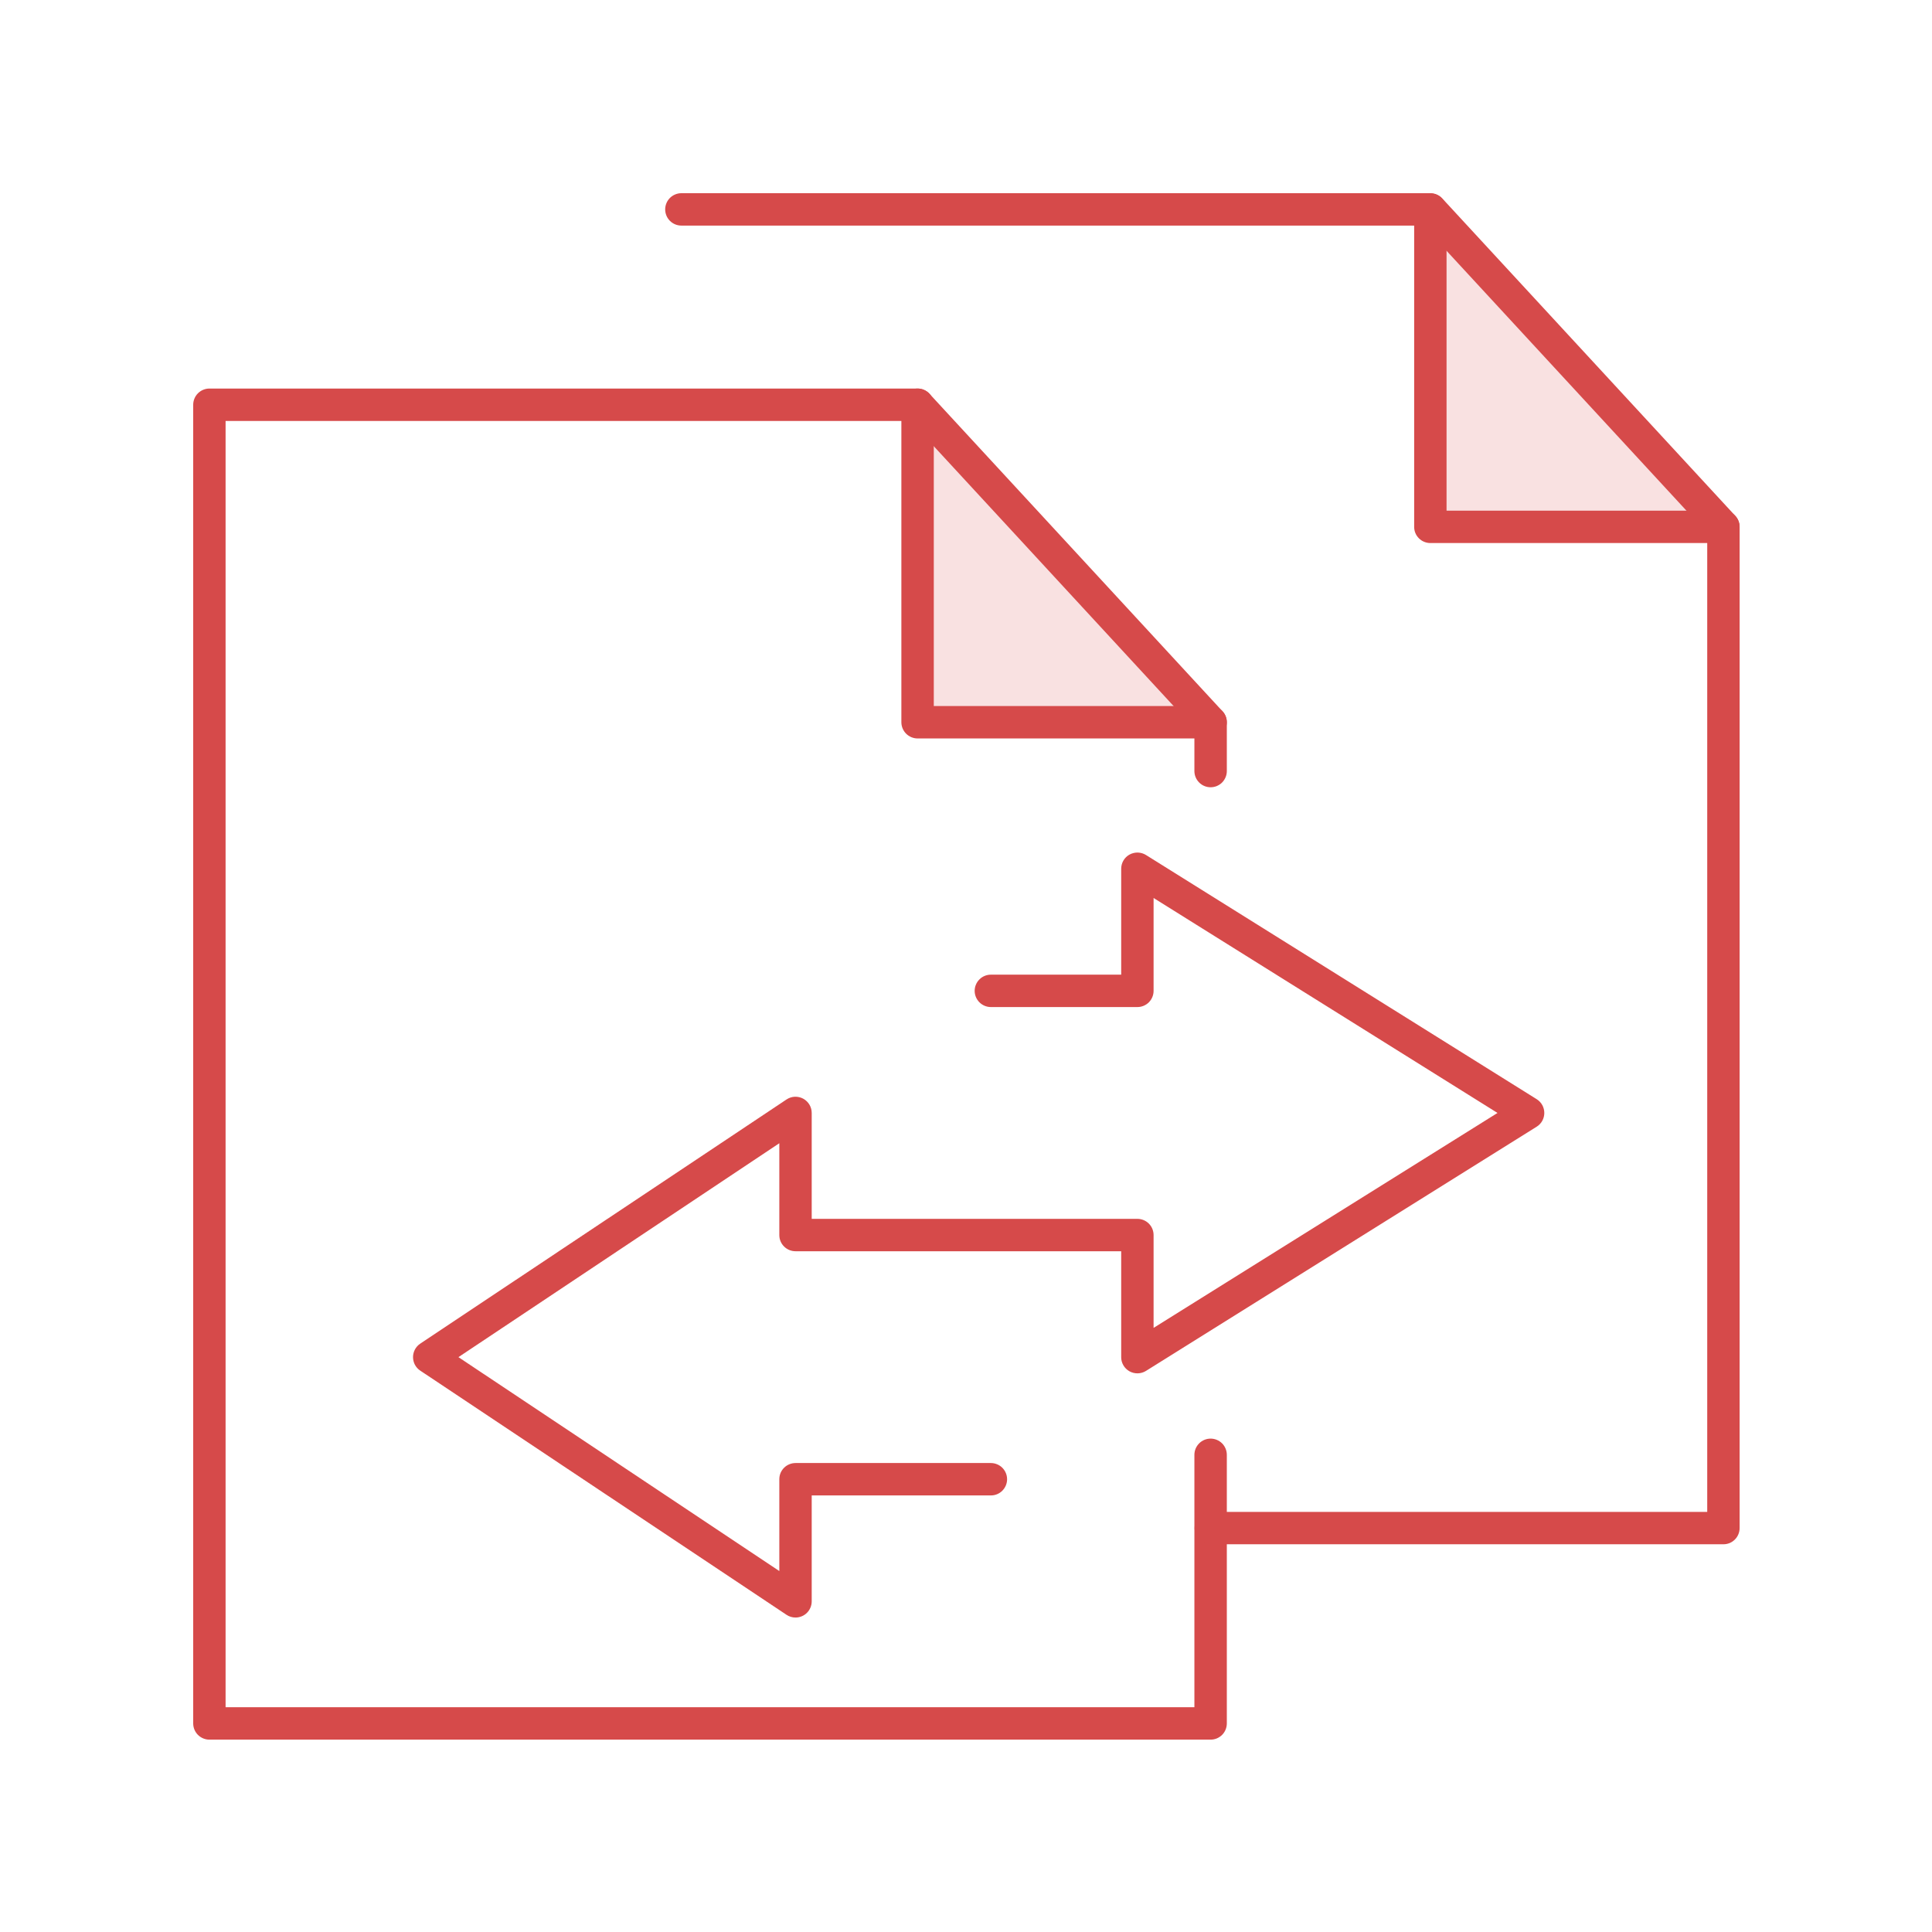
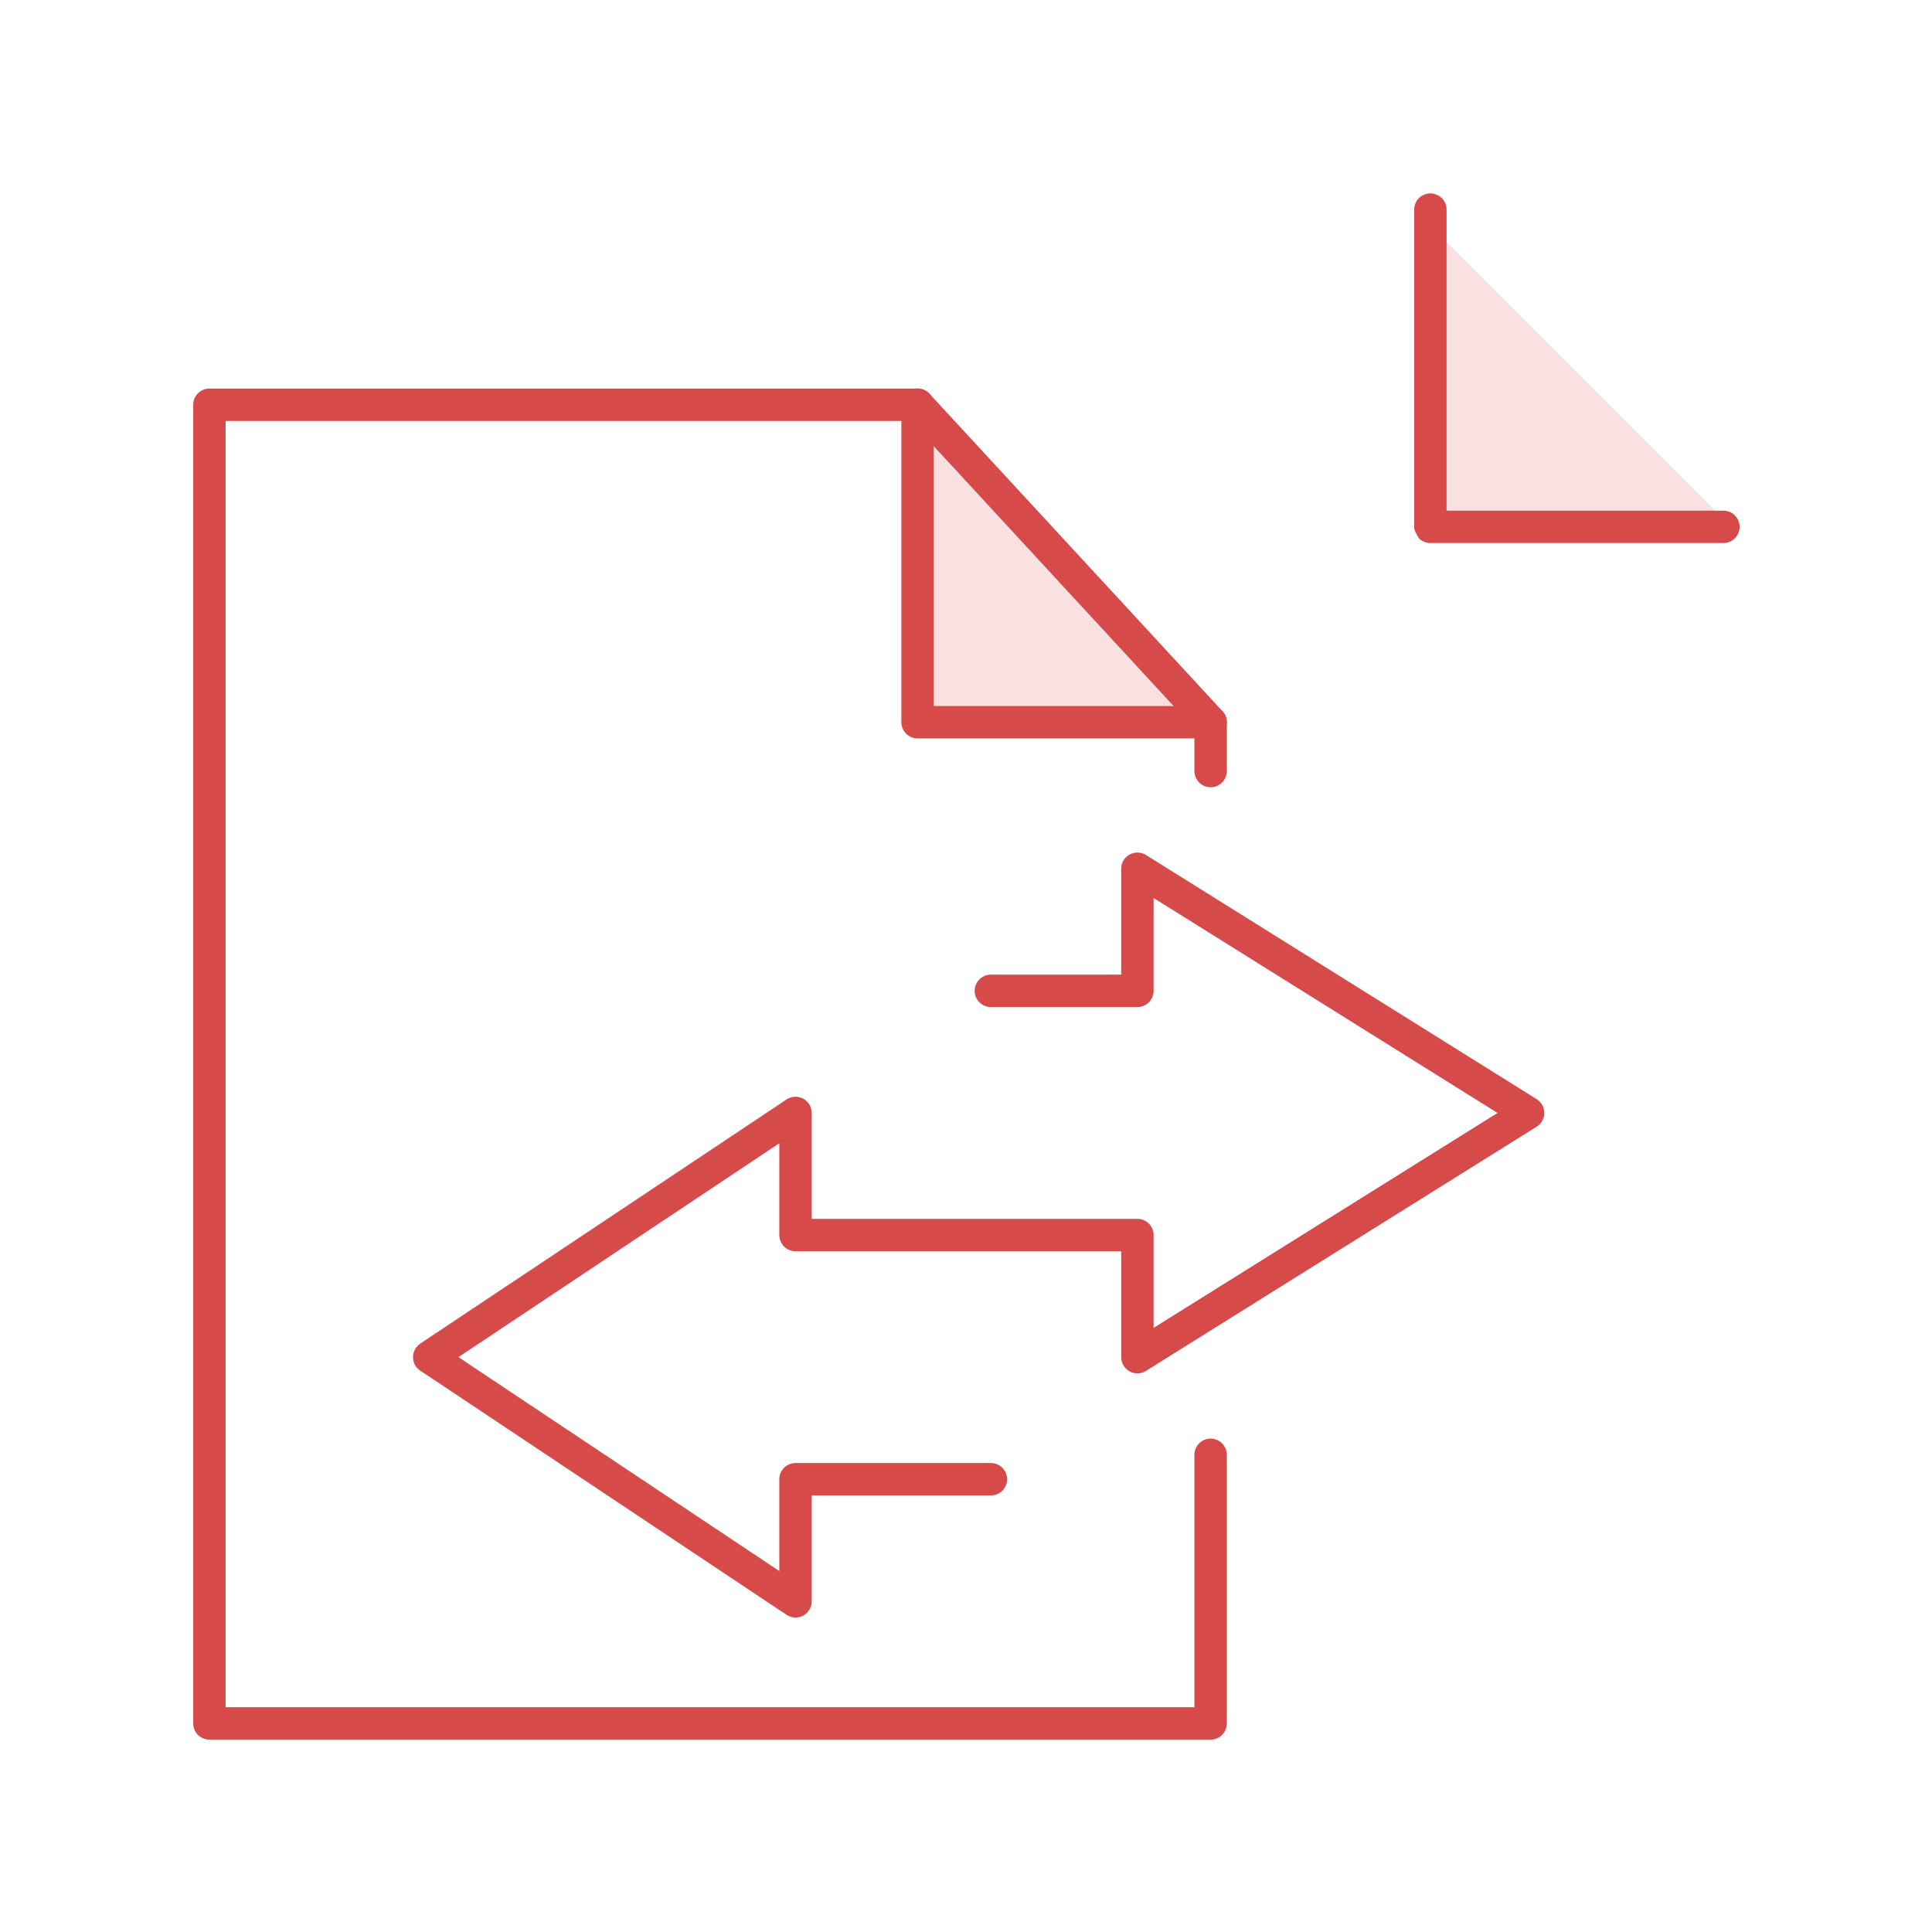
<svg xmlns="http://www.w3.org/2000/svg" width="64" height="64" viewBox="0 0 64 64" fill="none">
  <path d="M30.668 14.315V23.75H40.103L30.668 14.315Z" fill="#E36969" fill-opacity="0.2" />
  <path d="M47.656 7.757V17.193H57.092L47.656 7.757Z" fill="#E36969" fill-opacity="0.2" />
  <path d="M40.103 57.628H6.937C6.867 57.628 6.797 57.614 6.732 57.587C6.667 57.56 6.607 57.52 6.557 57.471C6.508 57.421 6.468 57.362 6.441 57.297C6.414 57.231 6.4 57.161 6.4 57.091V13.408C6.4 13.337 6.414 13.268 6.441 13.203C6.468 13.137 6.508 13.078 6.558 13.028C6.607 12.979 6.667 12.939 6.732 12.912C6.797 12.885 6.867 12.871 6.937 12.871H30.396C30.47 12.871 30.544 12.886 30.611 12.916C30.679 12.946 30.74 12.989 30.79 13.044L40.497 23.561C40.589 23.66 40.64 23.79 40.64 23.925V25.543C40.64 25.685 40.583 25.821 40.483 25.922C40.382 26.023 40.245 26.079 40.103 26.079C39.961 26.079 39.824 26.023 39.724 25.922C39.623 25.821 39.566 25.685 39.566 25.543V24.135L30.161 13.945H7.473V56.554H39.566V48.193C39.566 48.05 39.623 47.914 39.724 47.813C39.824 47.713 39.961 47.656 40.103 47.656C40.245 47.656 40.382 47.713 40.483 47.813C40.583 47.914 40.64 48.05 40.64 48.193V57.091C40.64 57.161 40.626 57.231 40.599 57.297C40.572 57.362 40.533 57.421 40.483 57.471C40.433 57.52 40.374 57.56 40.309 57.587C40.243 57.614 40.174 57.628 40.103 57.628Z" fill="#D64A4A" />
  <path d="M40.103 24.462H30.396C30.326 24.462 30.256 24.448 30.191 24.421C30.125 24.394 30.066 24.354 30.017 24.305C29.967 24.255 29.927 24.195 29.9 24.13C29.873 24.065 29.859 23.995 29.859 23.925V13.408C29.859 13.337 29.873 13.268 29.9 13.203C29.927 13.137 29.967 13.078 30.017 13.028C30.066 12.979 30.126 12.939 30.191 12.912C30.256 12.885 30.326 12.871 30.396 12.871C30.466 12.871 30.536 12.885 30.601 12.912C30.666 12.939 30.726 12.979 30.776 13.028C30.825 13.078 30.865 13.137 30.892 13.203C30.919 13.268 30.933 13.337 30.933 13.408V23.388H40.103C40.245 23.388 40.382 23.445 40.483 23.546C40.583 23.646 40.64 23.783 40.64 23.925C40.64 24.067 40.583 24.204 40.483 24.304C40.382 24.405 40.245 24.462 40.103 24.462Z" fill="#D64A4A" />
-   <path d="M57.09 51.156H40.103C39.962 51.154 39.827 51.097 39.728 50.997C39.629 50.896 39.573 50.761 39.573 50.62C39.573 50.478 39.629 50.343 39.728 50.243C39.827 50.142 39.962 50.085 40.103 50.083H56.554V17.662L47.148 7.473H22.572C22.43 7.473 22.293 7.417 22.192 7.316C22.092 7.216 22.035 7.079 22.035 6.937C22.035 6.794 22.092 6.658 22.192 6.557C22.293 6.457 22.43 6.4 22.572 6.4H47.383C47.457 6.4 47.531 6.415 47.598 6.445C47.666 6.475 47.727 6.518 47.777 6.573L57.485 17.089C57.576 17.188 57.627 17.318 57.627 17.453V50.62C57.627 50.69 57.613 50.76 57.586 50.825C57.559 50.89 57.52 50.949 57.47 50.999C57.42 51.049 57.361 51.089 57.296 51.116C57.231 51.142 57.161 51.156 57.09 51.156Z" fill="#D64A4A" />
-   <path d="M57.09 17.989H47.382C47.312 17.989 47.242 17.975 47.177 17.948C47.112 17.922 47.053 17.882 47.003 17.832C46.953 17.782 46.913 17.723 46.886 17.658C46.859 17.593 46.846 17.523 46.846 17.453V6.936C46.848 6.795 46.905 6.661 47.005 6.562C47.106 6.463 47.241 6.407 47.382 6.407C47.523 6.407 47.659 6.463 47.759 6.562C47.86 6.661 47.917 6.795 47.919 6.936V16.916H57.09C57.232 16.916 57.368 16.972 57.469 17.073C57.57 17.174 57.626 17.31 57.626 17.453C57.626 17.595 57.57 17.731 57.469 17.832C57.368 17.933 57.232 17.989 57.09 17.989Z" fill="#D64A4A" />
+   <path d="M57.09 17.989H47.382C47.312 17.989 47.242 17.975 47.177 17.948C47.112 17.922 47.053 17.882 47.003 17.832C46.859 17.593 46.846 17.523 46.846 17.453V6.936C46.848 6.795 46.905 6.661 47.005 6.562C47.106 6.463 47.241 6.407 47.382 6.407C47.523 6.407 47.659 6.463 47.759 6.562C47.86 6.661 47.917 6.795 47.919 6.936V16.916H57.09C57.232 16.916 57.368 16.972 57.469 17.073C57.57 17.174 57.626 17.31 57.626 17.453C57.626 17.595 57.57 17.731 57.469 17.832C57.368 17.933 57.232 17.989 57.09 17.989Z" fill="#D64A4A" />
  <path d="M26.352 53.583C26.246 53.583 26.143 53.552 26.055 53.493L13.921 45.404C13.847 45.355 13.787 45.288 13.745 45.211C13.704 45.133 13.682 45.045 13.682 44.957C13.682 44.869 13.704 44.782 13.745 44.704C13.787 44.626 13.847 44.559 13.921 44.51L26.055 36.421C26.136 36.367 26.23 36.336 26.326 36.331C26.424 36.327 26.52 36.349 26.606 36.394C26.691 36.44 26.763 36.509 26.813 36.592C26.863 36.675 26.889 36.771 26.889 36.868V40.376H37.677C37.748 40.376 37.818 40.39 37.883 40.417C37.948 40.444 38.007 40.483 38.057 40.533C38.107 40.583 38.146 40.642 38.173 40.707C38.2 40.772 38.214 40.842 38.214 40.913V43.988L49.607 36.868L38.214 29.747V32.823C38.214 32.894 38.2 32.964 38.173 33.029C38.146 33.094 38.107 33.153 38.057 33.203C38.007 33.253 37.948 33.292 37.883 33.319C37.818 33.346 37.748 33.36 37.677 33.36H32.824C32.682 33.36 32.545 33.303 32.445 33.203C32.344 33.102 32.287 32.966 32.287 32.823C32.287 32.681 32.344 32.544 32.445 32.444C32.545 32.343 32.682 32.287 32.824 32.287H37.141V28.779C37.141 28.683 37.166 28.589 37.215 28.506C37.263 28.424 37.333 28.355 37.417 28.309C37.501 28.263 37.596 28.24 37.691 28.242C37.787 28.245 37.881 28.272 37.962 28.323L50.905 36.412C50.982 36.46 51.046 36.528 51.09 36.607C51.134 36.687 51.157 36.777 51.157 36.868C51.157 36.959 51.134 37.048 51.09 37.128C51.046 37.208 50.982 37.275 50.905 37.323L37.962 45.413C37.881 45.464 37.787 45.491 37.691 45.494C37.596 45.496 37.501 45.473 37.417 45.427C37.333 45.38 37.263 45.312 37.215 45.23C37.166 45.147 37.14 45.053 37.141 44.957V41.449H26.352C26.282 41.449 26.212 41.435 26.147 41.408C26.082 41.381 26.023 41.342 25.973 41.292C25.923 41.242 25.883 41.183 25.856 41.118C25.829 41.053 25.816 40.983 25.816 40.913V37.871L15.186 44.957L25.816 52.043V49.002C25.816 48.931 25.829 48.861 25.856 48.796C25.883 48.731 25.923 48.672 25.973 48.622C26.023 48.572 26.082 48.533 26.147 48.506C26.212 48.479 26.282 48.465 26.352 48.465H32.824C32.895 48.465 32.964 48.479 33.029 48.506C33.095 48.533 33.154 48.572 33.204 48.622C33.253 48.672 33.293 48.731 33.32 48.796C33.347 48.861 33.361 48.931 33.361 49.002C33.361 49.072 33.347 49.142 33.32 49.207C33.293 49.272 33.253 49.331 33.204 49.381C33.154 49.431 33.095 49.471 33.029 49.498C32.964 49.525 32.895 49.538 32.824 49.538H26.889V53.046C26.889 53.117 26.875 53.187 26.848 53.252C26.821 53.317 26.782 53.376 26.732 53.426C26.682 53.476 26.623 53.516 26.558 53.542C26.492 53.569 26.423 53.583 26.352 53.583Z" fill="#D64A4A" />
</svg>